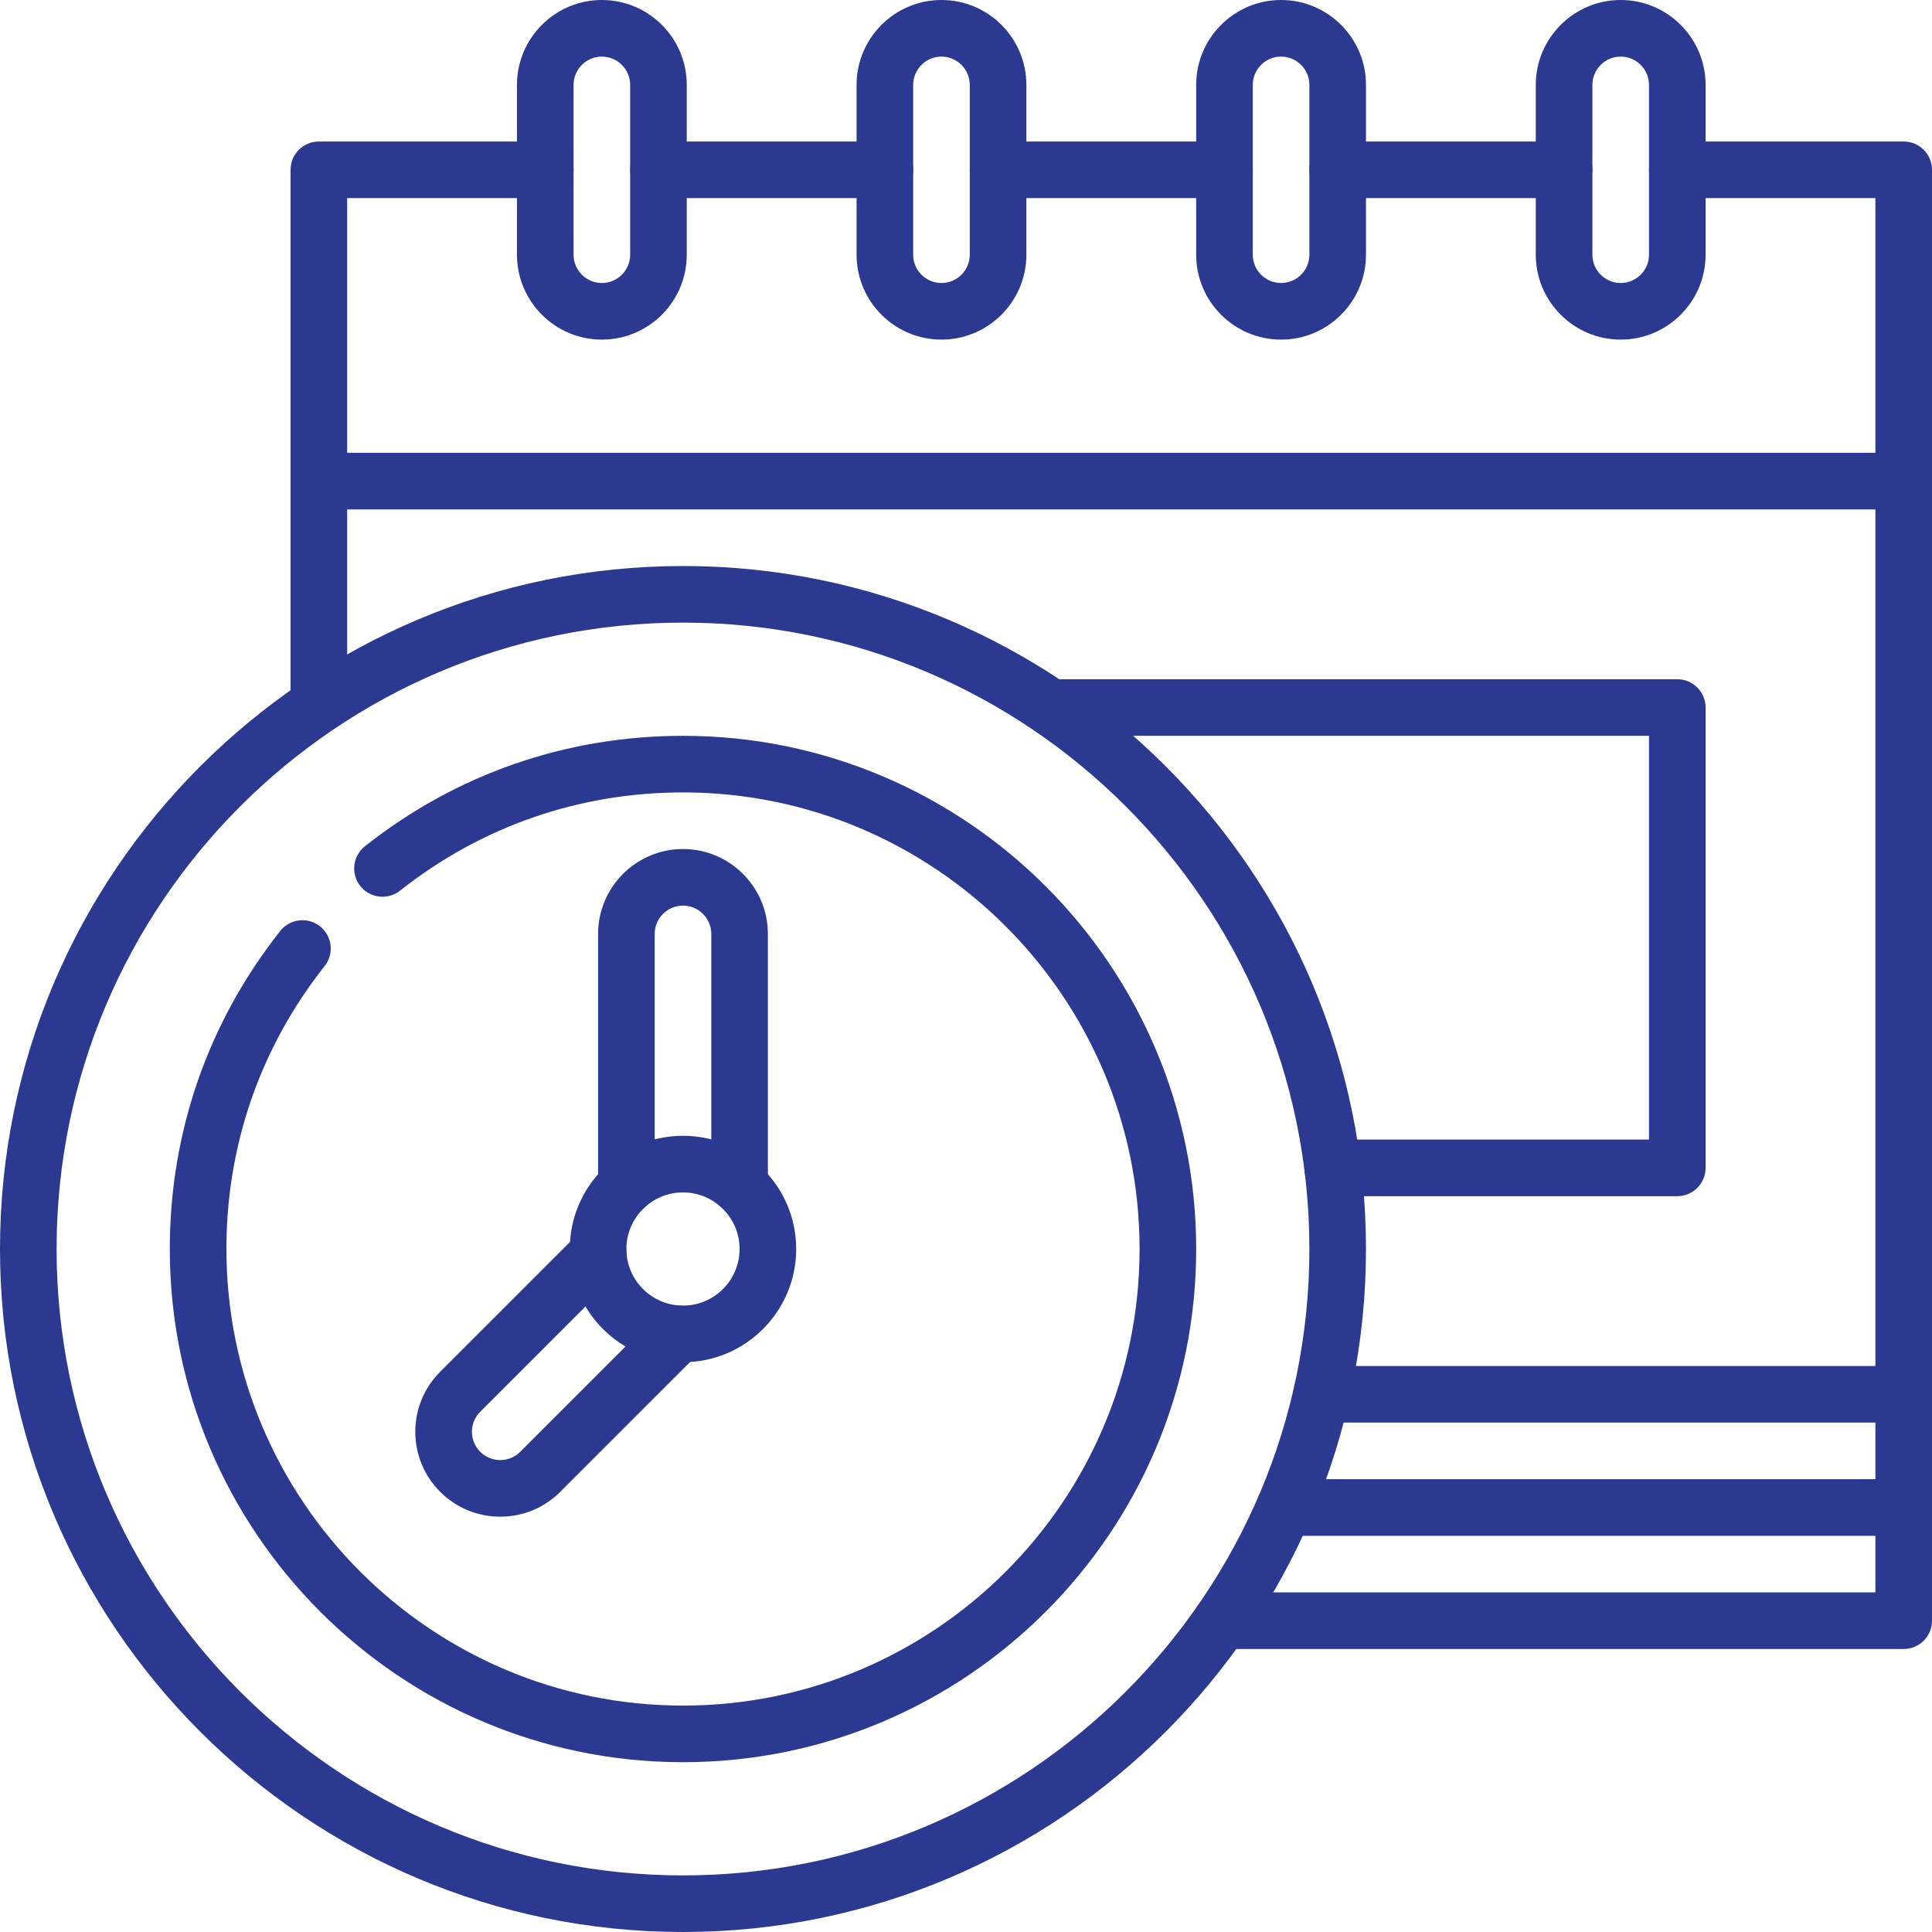
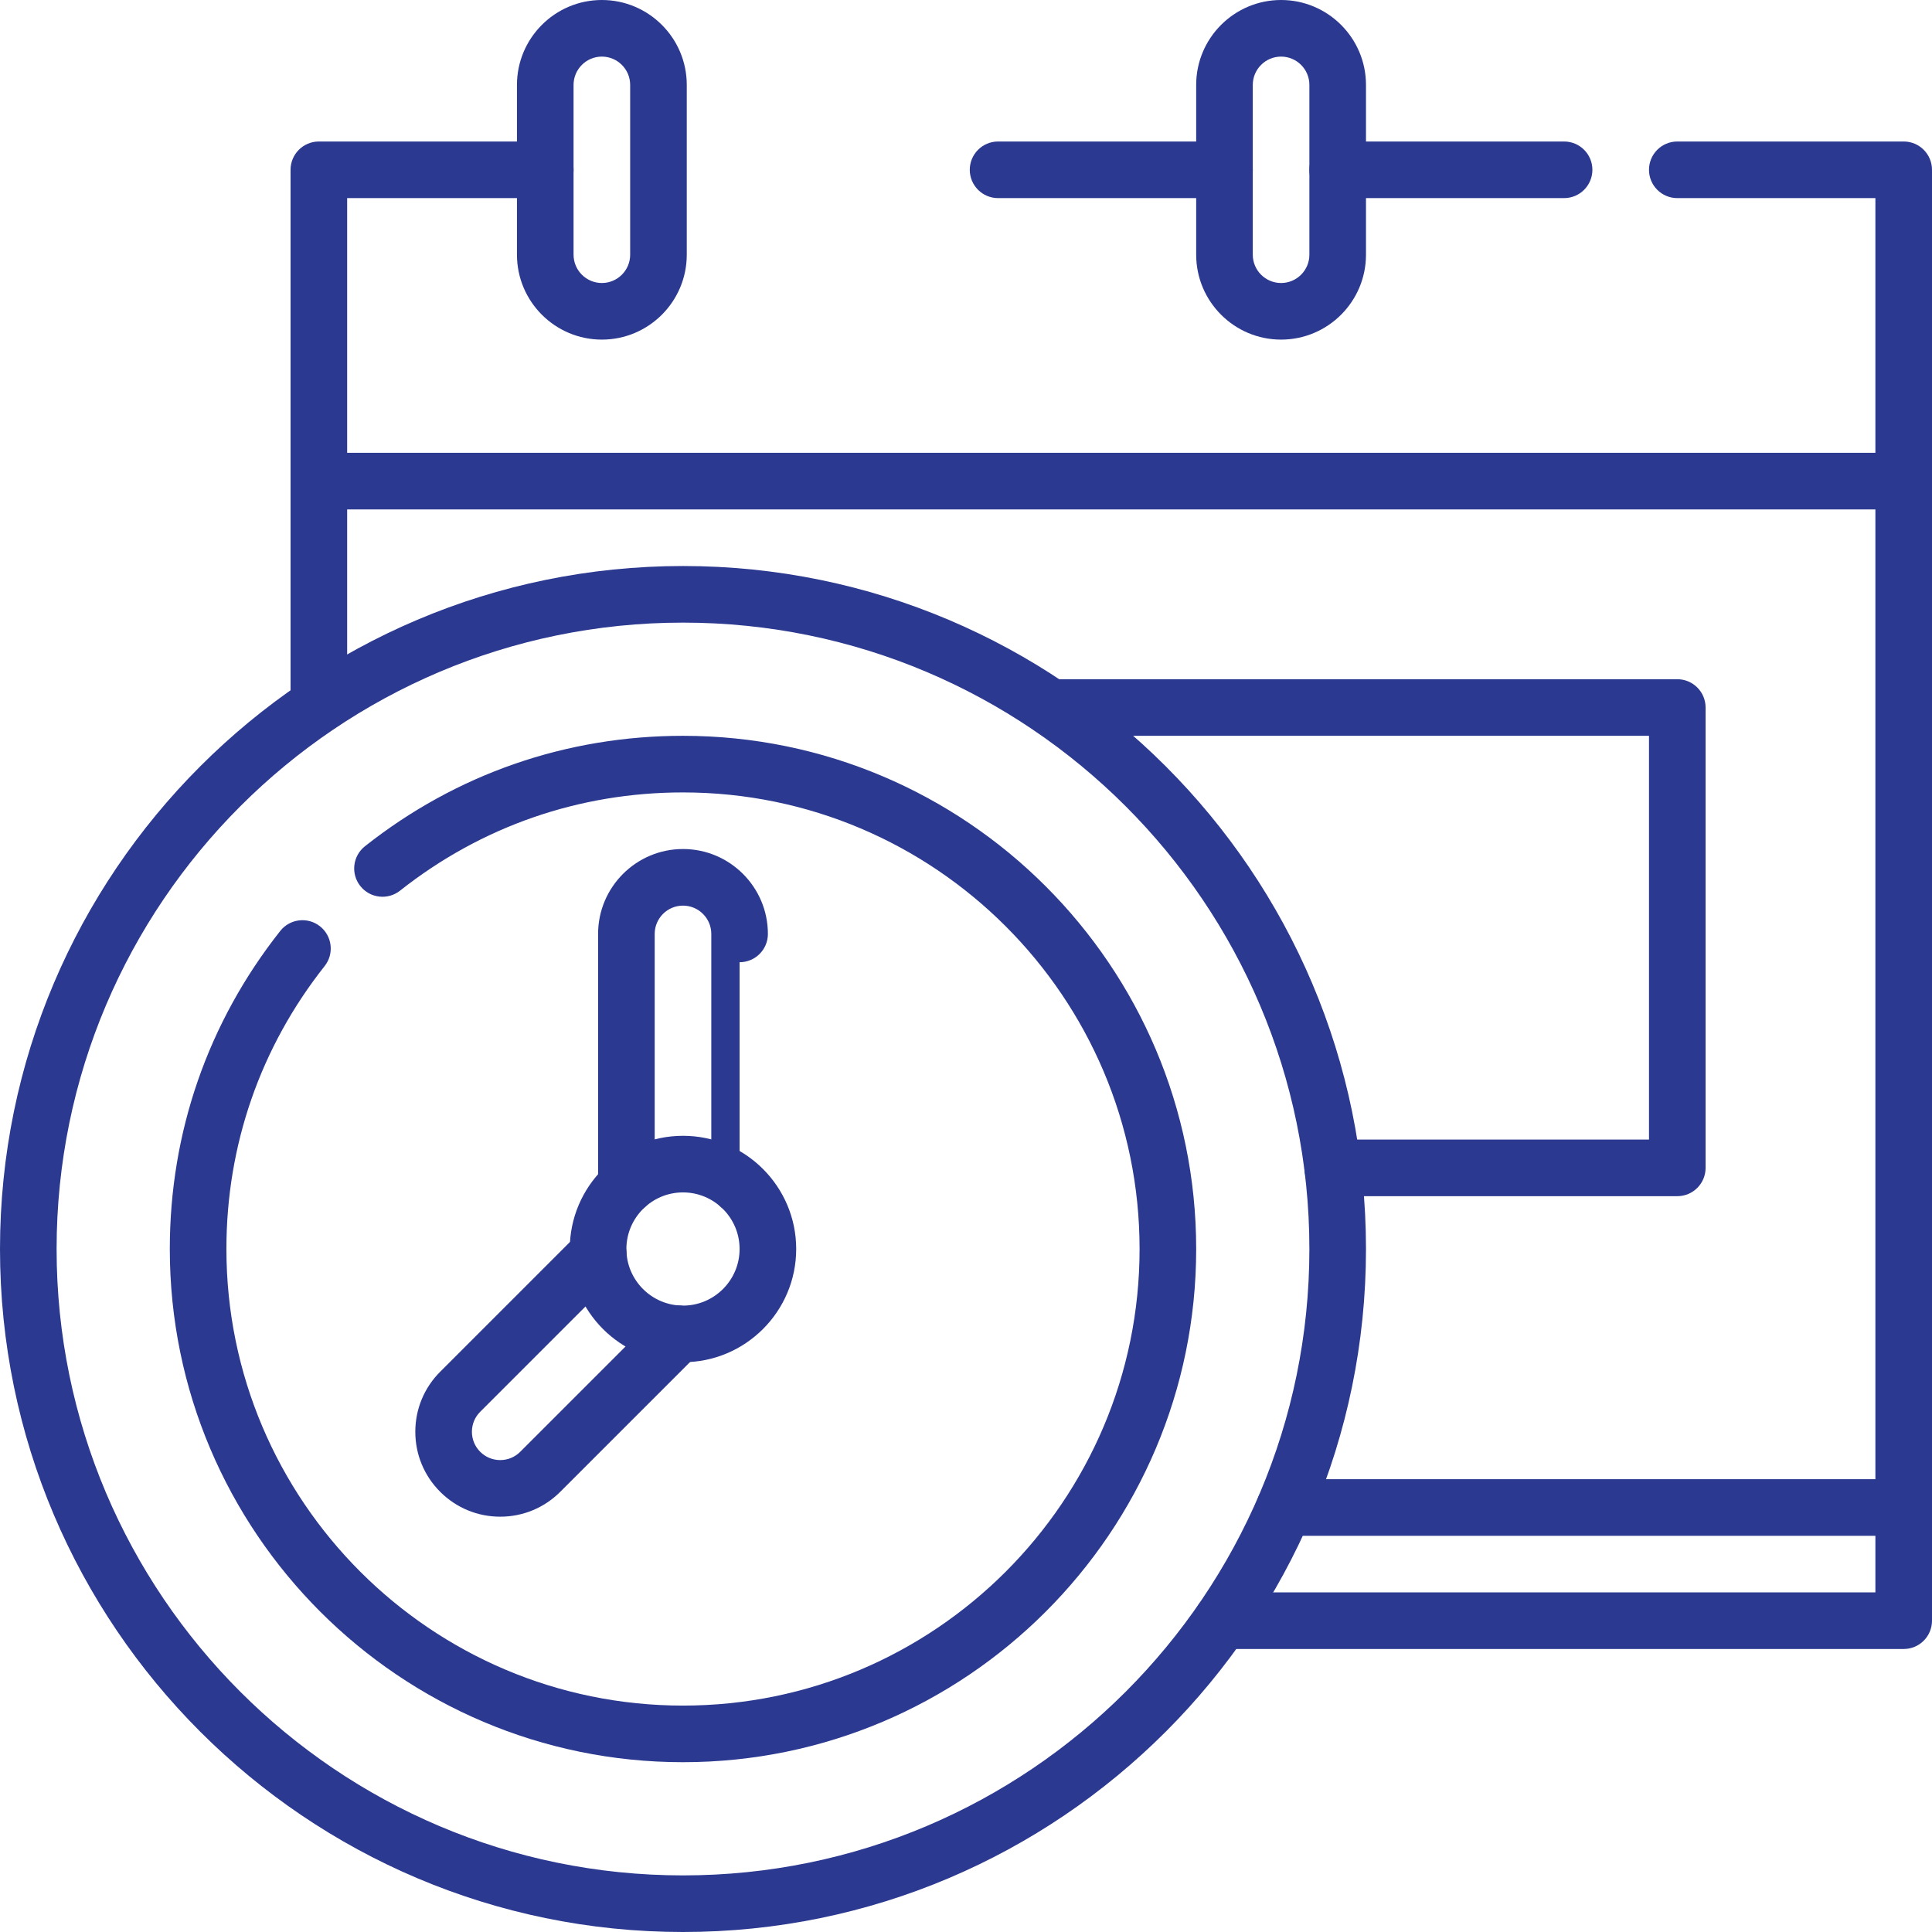
<svg xmlns="http://www.w3.org/2000/svg" version="1.1" width="512" height="512" x="0" y="0" viewBox="0 0 512 512" style="enable-background:new 0 0 512 512" xml:space="preserve" class="">
  <g>
    <g>
      <g>
        <g>
          <path d="m159.5 90c-12.407 0-22.5-10.093-22.5-22.5v-45c0-12.407 10.093-22.5 22.5-22.5s22.5 10.093 22.5 22.5v45c0 12.407-10.093 22.5-22.5 22.5zm0-75c-4.136 0-7.5 3.364-7.5 7.5v45c0 4.136 3.364 7.5 7.5 7.5s7.5-3.364 7.5-7.5v-45c0-4.136-3.364-7.5-7.5-7.5z" fill="#2B3990" data-original="#000000" class="" />
        </g>
        <g>
-           <path d="m249.5 90c-12.407 0-22.5-10.093-22.5-22.5v-45c0-12.407 10.093-22.5 22.5-22.5 12.406 0 22.5 10.093 22.5 22.5v45c0 12.407-10.094 22.5-22.5 22.5zm0-75c-4.136 0-7.5 3.364-7.5 7.5v45c0 4.136 3.364 7.5 7.5 7.5s7.5-3.364 7.5-7.5v-45c0-4.136-3.364-7.5-7.5-7.5z" fill="#2B3990" data-original="#000000" class="" />
-         </g>
+           </g>
        <g>
-           <path d="m429.5 90c-12.406 0-22.5-10.093-22.5-22.5v-45c0-12.407 10.094-22.5 22.5-22.5s22.5 10.093 22.5 22.5v45c0 12.407-10.094 22.5-22.5 22.5zm0-75c-4.136 0-7.5 3.364-7.5 7.5v45c0 4.136 3.364 7.5 7.5 7.5s7.5-3.364 7.5-7.5v-45c0-4.136-3.364-7.5-7.5-7.5z" fill="#2B3990" data-original="#000000" class="" />
-         </g>
+           </g>
        <g>
          <path d="m339.5 90c-12.406 0-22.5-10.093-22.5-22.5v-45c0-12.407 10.094-22.5 22.5-22.5s22.5 10.093 22.5 22.5v45c0 12.407-10.094 22.5-22.5 22.5zm0-75c-4.136 0-7.5 3.364-7.5 7.5v45c0 4.136 3.364 7.5 7.5 7.5s7.5-3.364 7.5-7.5v-45c0-4.136-3.364-7.5-7.5-7.5z" fill="#2B3990" data-original="#000000" class="" />
        </g>
        <g>
          <path d="m181 512c-99.804 0-181-81.196-181-181s81.196-181 181-181 181 81.196 181 181-81.196 181-181 181zm0-347c-91.533 0-166 74.467-166 166 0 91.532 74.467 166 166 166 91.532 0 166-74.468 166-166 0-91.533-74.468-166-166-166z" fill="#2B3990" data-original="#000000" class="" />
        </g>
        <g>
          <path d="m181 361c-16.542 0-30-13.458-30-30s13.458-30 30-30 30 13.458 30 30-13.458 30-30 30zm0-45c-8.271 0-15 6.729-15 15s6.729 15 15 15 15-6.729 15-15-6.729-15-15-15z" fill="#2B3990" data-original="#000000" class="" />
        </g>
        <g>
-           <path d="m196 321.734c-4.142 0-7.5-3.357-7.5-7.5v-66.734c0-4.136-3.364-7.5-7.5-7.5s-7.5 3.364-7.5 7.5v66.734c0 4.143-3.358 7.5-7.5 7.5s-7.5-3.357-7.5-7.5v-66.734c0-12.407 10.093-22.5 22.5-22.5s22.5 10.093 22.5 22.5v66.734c0 4.143-3.358 7.5-7.5 7.5z" fill="#2B3990" data-original="#000000" class="" />
+           <path d="m196 321.734c-4.142 0-7.5-3.357-7.5-7.5v-66.734c0-4.136-3.364-7.5-7.5-7.5s-7.5 3.364-7.5 7.5v66.734c0 4.143-3.358 7.5-7.5 7.5s-7.5-3.357-7.5-7.5v-66.734c0-12.407 10.093-22.5 22.5-22.5s22.5 10.093 22.5 22.5c0 4.143-3.358 7.5-7.5 7.5z" fill="#2B3990" data-original="#000000" class="" />
        </g>
        <g>
          <path d="m132.563 401.937c-6.01 0-11.66-2.341-15.91-6.591s-6.59-9.899-6.59-15.909c0-6.011 2.341-11.66 6.59-15.91l36.581-36.581c2.929-2.928 7.678-2.928 10.606 0 2.929 2.93 2.929 7.678 0 10.607l-36.581 36.581c-1.417 1.416-2.197 3.299-2.197 5.303 0 2.003.78 3.887 2.197 5.304 1.417 1.416 3.3 2.196 5.303 2.196s3.886-.78 5.303-2.196l36.582-36.582c2.929-2.928 7.678-2.928 10.606 0 2.929 2.93 2.929 7.678 0 10.607l-36.581 36.581c-4.248 4.249-9.899 6.59-15.909 6.59z" fill="#2B3990" data-original="#000000" class="" />
        </g>
        <g>
          <path d="m324.5 52.5h-60c-4.143 0-7.5-3.358-7.5-7.5s3.357-7.5 7.5-7.5h60c4.143 0 7.5 3.358 7.5 7.5s-3.357 7.5-7.5 7.5z" fill="#2B3990" data-original="#000000" class="" />
        </g>
        <g>
          <path d="m84.5 194.296c-4.142 0-7.5-3.358-7.5-7.5v-141.796c0-4.142 3.358-7.5 7.5-7.5h60c4.142 0 7.5 3.358 7.5 7.5s-3.358 7.5-7.5 7.5h-52.5v134.296c0 4.142-3.358 7.5-7.5 7.5z" fill="#2B3990" data-original="#000000" class="" />
        </g>
        <g>
          <path d="m504.5 135h-420c-4.142 0-7.5-3.358-7.5-7.5s3.358-7.5 7.5-7.5h420c4.143 0 7.5 3.358 7.5 7.5s-3.357 7.5-7.5 7.5z" fill="#2B3990" data-original="#000000" class="" />
        </g>
        <g>
          <path d="m444.5 317h-91.326c-4.143 0-7.5-3.357-7.5-7.5s3.357-7.5 7.5-7.5h83.826v-107h-158.456c-4.143 0-7.5-3.358-7.5-7.5s3.357-7.5 7.5-7.5h165.956c4.143 0 7.5 3.358 7.5 7.5v122c0 4.143-3.357 7.5-7.5 7.5z" fill="#2B3990" data-original="#000000" class="" />
        </g>
        <g>
          <path d="m504.5 437h-180.667c-4.143 0-7.5-3.357-7.5-7.5s3.357-7.5 7.5-7.5h173.167v-369.5h-52.5c-4.143 0-7.5-3.358-7.5-7.5s3.357-7.5 7.5-7.5h60c4.143 0 7.5 3.358 7.5 7.5v384.5c0 4.143-3.357 7.5-7.5 7.5z" fill="#2B3990" data-original="#000000" class="" />
        </g>
        <g>
          <path d="m504.5 407h-164.057c-4.143 0-7.5-3.357-7.5-7.5s3.357-7.5 7.5-7.5h164.057c4.143 0 7.5 3.357 7.5 7.5s-3.357 7.5-7.5 7.5z" fill="#2B3990" data-original="#000000" class="" />
        </g>
        <g>
-           <path d="m504.5 377h-154.29c-4.143 0-7.5-3.357-7.5-7.5s3.357-7.5 7.5-7.5h154.29c4.143 0 7.5 3.357 7.5 7.5s-3.357 7.5-7.5 7.5z" fill="#2B3990" data-original="#000000" class="" />
-         </g>
+           </g>
        <g>
-           <path d="m234.5 52.5h-60c-4.142 0-7.5-3.358-7.5-7.5s3.358-7.5 7.5-7.5h60c4.142 0 7.5 3.358 7.5 7.5s-3.358 7.5-7.5 7.5z" fill="#2B3990" data-original="#000000" class="" />
-         </g>
+           </g>
        <g>
          <path d="m414.5 52.5h-60c-4.143 0-7.5-3.358-7.5-7.5s3.357-7.5 7.5-7.5h60c4.143 0 7.5 3.358 7.5 7.5s-3.357 7.5-7.5 7.5z" fill="#2B3990" data-original="#000000" class="" />
        </g>
        <g>
          <path d="m181 467c-74.991 0-136-61.01-136-136 0-30.928 10.121-60.074 29.268-84.288 2.569-3.249 7.287-3.8 10.535-1.231 3.249 2.569 3.8 7.286 1.231 10.535-17.032 21.538-26.034 47.466-26.034 74.984 0 66.72 54.28 121 121 121s121-54.28 121-121-54.28-121-121-121c-27.517 0-53.446 9.002-74.985 26.034-3.249 2.569-7.965 2.019-10.535-1.231-2.569-3.249-2.018-7.966 1.231-10.535 24.215-19.147 53.361-29.268 84.289-29.268 74.991 0 136 61.01 136 136s-61.009 136-136 136z" fill="#2B3990" data-original="#000000" class="" />
        </g>
      </g>
    </g>
  </g>
</svg>